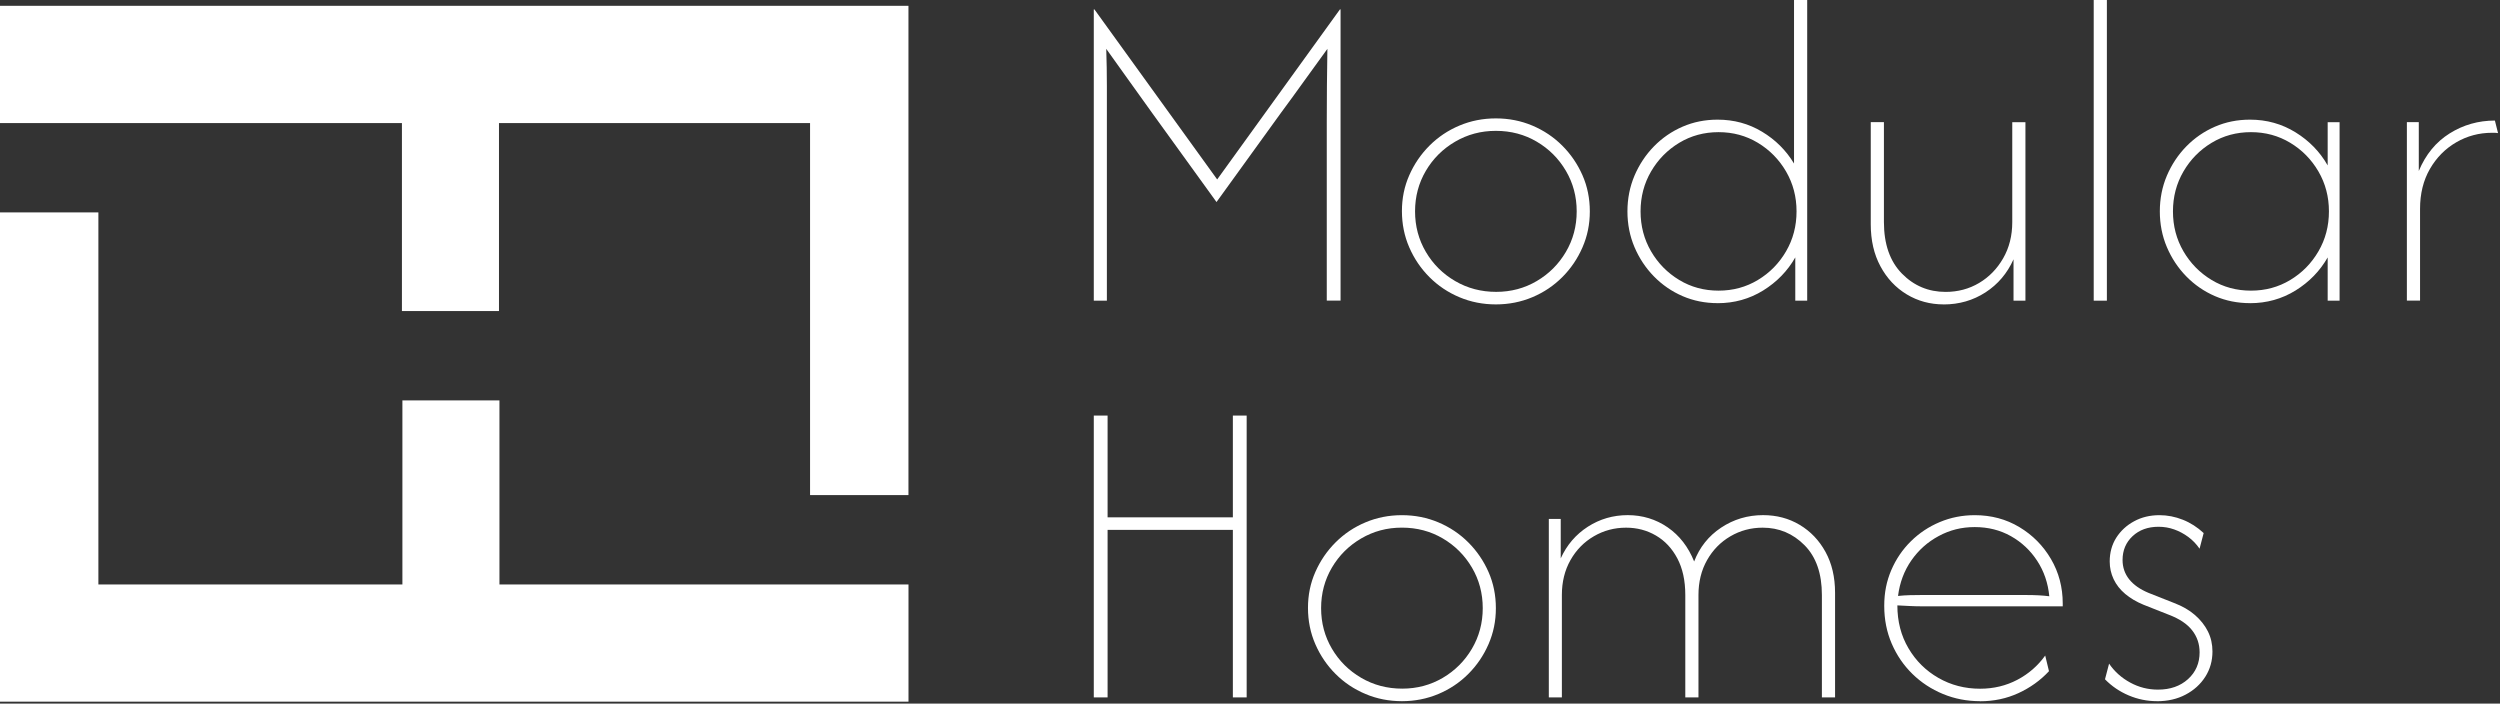
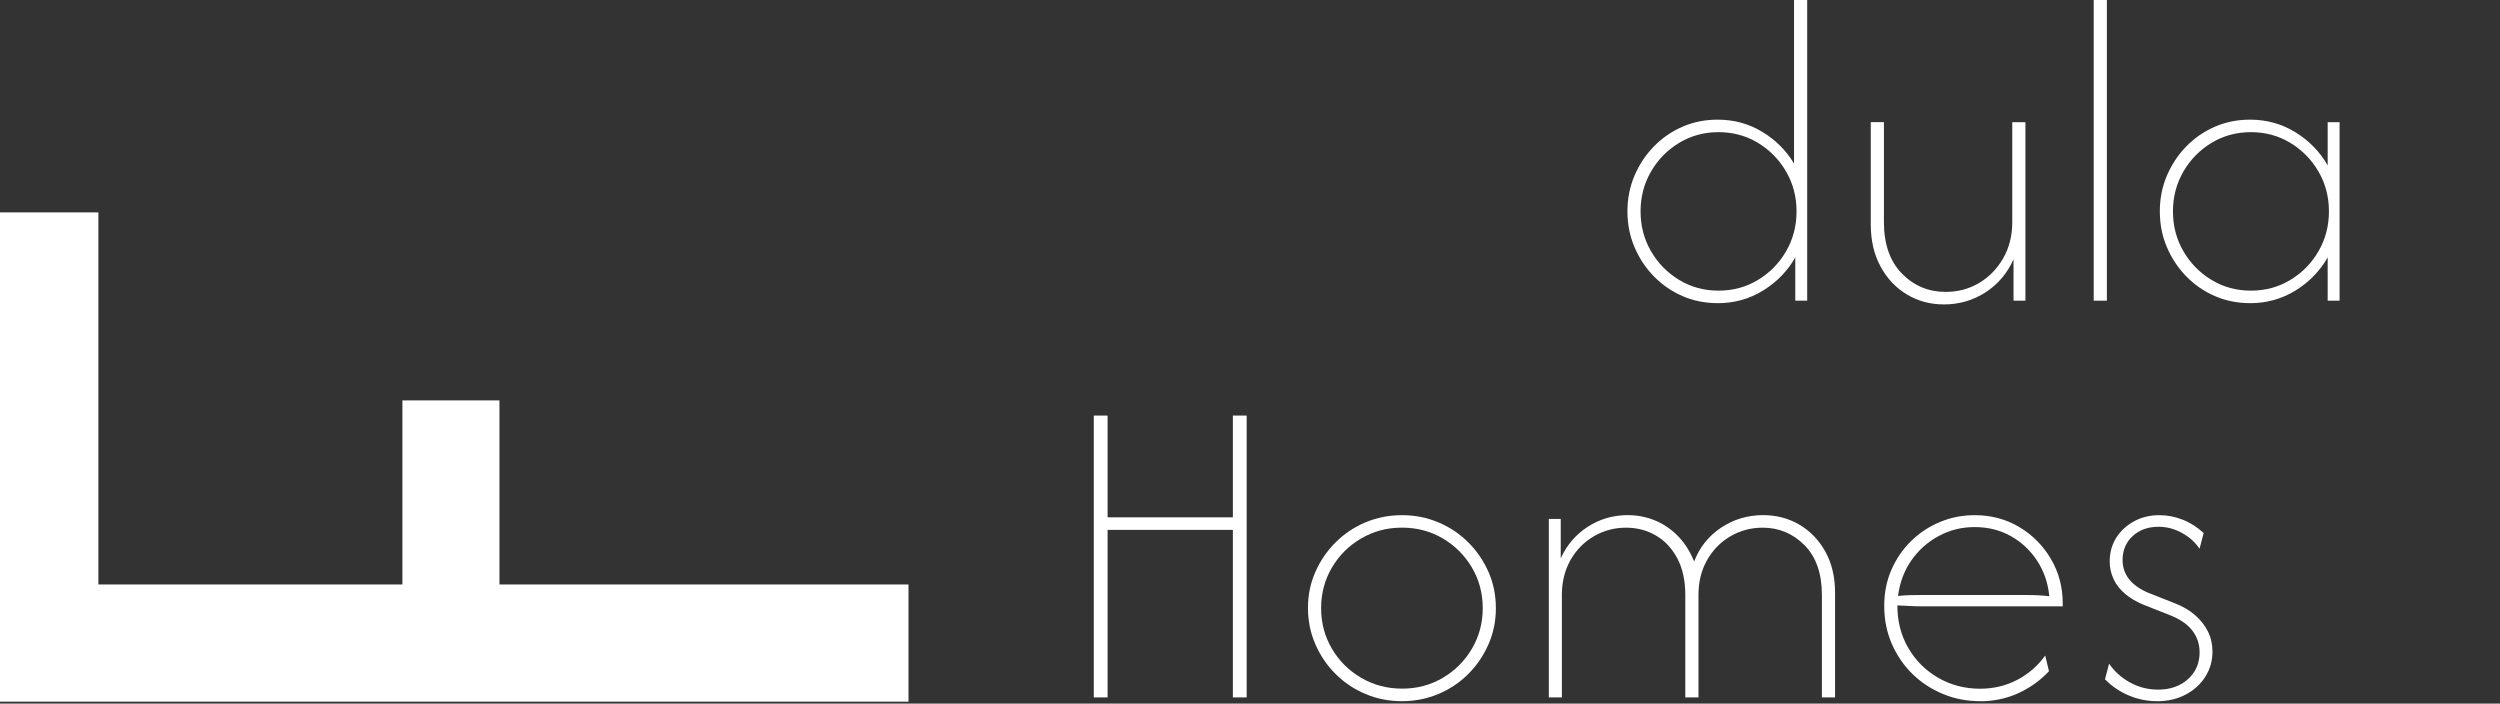
<svg xmlns="http://www.w3.org/2000/svg" width="636" height="179" viewBox="0 0 636 179" fill="none">
  <rect x="0" y="0" width="636" height="179" fill="#333333" stroke="none" />
  <g clip-path="url(#clip0_10587_116)">
-     <path d="M278.26 76.49V2.39H278.42L309.65 45.65L340.88 2.39H341.04V76.48H337.53V31.07C337.53 27.99 337.54 24.9 337.57 21.79C337.6 18.68 337.64 15.56 337.69 12.43C335.67 15.19 333.69 17.93 331.75 20.64C329.81 23.35 327.86 26.03 325.89 28.69L309.48 51.4L293.07 28.69C291.16 26.03 289.25 23.37 287.33 20.68C285.42 18 283.45 15.25 281.43 12.43C281.54 15.67 281.59 18.83 281.59 21.91V76.49H278.24H278.26Z" fill="white" />
-     <path d="M380.55 77.44C377.26 77.44 374.16 76.83 371.27 75.61C368.37 74.39 365.84 72.69 363.66 70.51C361.48 68.33 359.77 65.81 358.52 62.94C357.27 60.07 356.65 56.99 356.65 53.7C356.65 50.41 357.27 47.42 358.52 44.58C359.77 41.74 361.48 39.23 363.66 37.05C365.84 34.87 368.37 33.17 371.27 31.95C374.16 30.73 377.26 30.12 380.55 30.12C383.84 30.12 386.94 30.73 389.83 31.95C392.72 33.17 395.26 34.87 397.44 37.05C399.62 39.23 401.33 41.74 402.58 44.58C403.83 47.42 404.45 50.49 404.45 53.78C404.45 57.07 403.83 60.07 402.58 62.94C401.33 65.81 399.62 68.33 397.44 70.51C395.26 72.69 392.73 74.39 389.83 75.61C386.93 76.83 383.84 77.44 380.55 77.44ZM380.63 74.25C384.4 74.25 387.84 73.33 390.95 71.5C394.06 69.67 396.53 67.2 398.36 64.09C400.19 60.98 401.11 57.54 401.11 53.77C401.11 50 400.19 46.56 398.36 43.45C396.53 40.34 394.06 37.87 390.95 36.04C387.84 34.21 384.38 33.29 380.55 33.29C376.72 33.29 373.33 34.21 370.19 36.04C367.06 37.87 364.57 40.34 362.74 43.45C360.91 46.56 359.99 50 359.99 53.77C359.99 57.54 360.91 60.98 362.74 64.09C364.57 67.2 367.05 69.67 370.19 71.5C373.32 73.33 376.8 74.25 380.63 74.25Z" fill="white" />
    <path d="M436.96 77.12C433.77 77.12 430.8 76.52 428.04 75.33C425.28 74.13 422.85 72.46 420.75 70.31C418.65 68.16 417.01 65.68 415.81 62.86C414.62 60.05 414.02 57.02 414.02 53.78C414.02 50.54 414.62 47.51 415.81 44.7C417.01 41.89 418.65 39.4 420.75 37.25C422.85 35.1 425.28 33.43 428.04 32.23C430.8 31.03 433.78 30.44 436.96 30.44C441.1 30.44 444.87 31.46 448.27 33.51C451.67 35.55 454.38 38.25 456.4 41.6V0H459.75V76.49H456.72V65.49C454.75 68.94 452.03 71.74 448.55 73.9C445.07 76.05 441.21 77.13 436.96 77.13V77.12ZM437.2 73.94C440.87 73.94 444.2 73.04 447.2 71.23C450.2 69.43 452.59 67 454.37 63.94C456.15 60.89 457.04 57.5 457.04 53.78C457.04 50.06 456.15 46.68 454.37 43.62C452.59 40.57 450.2 38.14 447.2 36.33C444.2 34.52 440.87 33.62 437.2 33.62C433.53 33.62 430.2 34.52 427.2 36.33C424.2 38.14 421.81 40.57 420.03 43.62C418.25 46.67 417.36 50.06 417.36 53.78C417.36 57.5 418.25 60.88 420.03 63.94C421.81 66.99 424.2 69.42 427.2 71.23C430.2 73.04 433.53 73.94 437.2 73.94Z" fill="white" />
    <path d="M494.48 77.44C491.03 77.44 487.89 76.59 485.08 74.89C482.26 73.19 480.03 70.81 478.39 67.76C476.74 64.71 475.92 61.13 475.92 57.04V31.07H479.27V56.49C479.27 62.12 480.8 66.49 483.85 69.6C486.9 72.71 490.61 74.26 494.96 74.26C498.09 74.26 500.94 73.5 503.48 71.99C506.03 70.48 508.07 68.38 509.61 65.7C511.15 63.02 511.92 59.95 511.92 56.5V31.08H515.27V76.49H512.24V65.97C510.65 69.53 508.27 72.33 505.11 74.38C501.95 76.42 498.4 77.45 494.47 77.45L494.48 77.44Z" fill="white" />
    <path d="M532.64 76.49V0H535.99V76.49H532.64Z" fill="white" />
    <path d="M572.4 77.12C569.21 77.12 566.24 76.52 563.48 75.33C560.72 74.13 558.29 72.46 556.19 70.31C554.09 68.16 552.45 65.68 551.25 62.86C550.06 60.05 549.46 57.02 549.46 53.78C549.46 50.54 550.06 47.51 551.25 44.7C552.45 41.89 554.09 39.4 556.19 37.25C558.29 35.1 560.72 33.43 563.48 32.23C566.24 31.03 569.22 30.44 572.4 30.44C576.65 30.44 580.51 31.52 583.99 33.67C587.47 35.82 590.19 38.62 592.16 42.08V31.08H595.19V76.49H592.16V65.49C590.19 68.94 587.47 71.74 583.99 73.9C580.51 76.05 576.65 77.13 572.4 77.13V77.12ZM572.64 73.94C576.31 73.94 579.64 73.04 582.64 71.23C585.64 69.43 588.03 67 589.81 63.94C591.59 60.89 592.48 57.5 592.48 53.78C592.48 50.06 591.59 46.68 589.81 43.62C588.03 40.57 585.64 38.14 582.64 36.33C579.64 34.52 576.31 33.62 572.64 33.62C568.97 33.62 565.64 34.52 562.64 36.33C559.64 38.14 557.25 40.57 555.47 43.62C553.69 46.67 552.8 50.06 552.8 53.78C552.8 57.5 553.69 60.88 555.47 63.94C557.25 66.99 559.64 69.42 562.64 71.23C565.64 73.04 568.97 73.94 572.64 73.94Z" fill="white" />
-     <path d="M612.31 76.49V31.07H615.34V43.5C617.09 39.3 619.71 36.12 623.19 33.94C626.67 31.76 630.51 30.67 634.7 30.67L635.5 33.86C635.23 33.81 634.98 33.78 634.74 33.78H633.98C630.69 33.78 627.65 34.59 624.86 36.21C622.07 37.83 619.84 40.09 618.17 42.98C616.5 45.88 615.66 49.26 615.66 53.14V76.48H612.31V76.49Z" fill="white" />
    <path d="M278.26 177.42V105.72H281.77V131.61H313.64V105.72H317.15V177.42H313.64V134.8H281.77V177.42H278.26Z" fill="white" />
    <path d="M356.65 178.38C353.36 178.38 350.26 177.77 347.37 176.55C344.47 175.33 341.94 173.63 339.76 171.45C337.58 169.27 335.87 166.75 334.62 163.88C333.37 161.01 332.75 157.93 332.75 154.64C332.75 151.35 333.37 148.36 334.62 145.52C335.87 142.68 337.58 140.17 339.76 137.99C341.94 135.81 344.47 134.11 347.37 132.89C350.26 131.67 353.36 131.06 356.65 131.06C359.94 131.06 363.04 131.67 365.93 132.89C368.82 134.11 371.36 135.81 373.54 137.99C375.72 140.17 377.43 142.68 378.68 145.52C379.93 148.36 380.55 151.43 380.55 154.72C380.55 158.01 379.93 161.01 378.68 163.88C377.43 166.75 375.72 169.27 373.54 171.45C371.36 173.63 368.83 175.33 365.93 176.55C363.03 177.77 359.94 178.38 356.65 178.38ZM356.73 175.19C360.5 175.19 363.94 174.27 367.05 172.44C370.16 170.61 372.63 168.14 374.46 165.03C376.29 161.92 377.21 158.48 377.21 154.71C377.21 150.94 376.29 147.5 374.46 144.39C372.63 141.28 370.16 138.81 367.05 136.98C363.94 135.15 360.48 134.23 356.65 134.23C352.82 134.23 349.43 135.15 346.29 136.98C343.16 138.81 340.67 141.28 338.84 144.39C337.01 147.5 336.09 150.94 336.09 154.71C336.09 158.48 337.01 161.92 338.84 165.03C340.67 168.14 343.15 170.61 346.29 172.44C349.42 174.27 352.9 175.19 356.73 175.19Z" fill="white" />
    <path d="M394.02 177.42V132.01H397.05V142.05C398.59 138.65 400.89 135.97 403.94 134C406.99 132.04 410.38 131.05 414.1 131.05C417.82 131.05 421.26 132.09 424.26 134.16C427.26 136.23 429.5 139.13 430.99 142.84C432.37 139.23 434.66 136.36 437.84 134.24C441.03 132.12 444.59 131.05 448.52 131.05C451.97 131.05 455.08 131.87 457.84 133.52C460.6 135.17 462.79 137.46 464.41 140.41C466.03 143.36 466.84 146.82 466.84 150.81V177.42H463.49V151.37C463.49 145.9 462.02 141.68 459.07 138.7C456.12 135.73 452.58 134.24 448.43 134.24C445.45 134.24 442.72 134.97 440.22 136.43C437.72 137.89 435.74 139.91 434.28 142.49C432.82 145.07 432.09 148.03 432.09 151.37V177.42H428.74V151.37C428.74 147.7 428.06 144.6 426.71 142.05C425.36 139.5 423.54 137.56 421.25 136.23C418.97 134.9 416.44 134.24 413.68 134.24C410.7 134.24 407.97 134.97 405.47 136.43C402.97 137.89 400.99 139.91 399.53 142.49C398.07 145.07 397.34 148.03 397.34 151.37V177.42H393.99H394.02Z" fill="white" />
    <path d="M503.73 178.38C500.38 178.38 497.24 177.77 494.29 176.55C491.34 175.33 488.75 173.63 486.52 171.45C484.29 169.27 482.54 166.71 481.26 163.76C479.99 160.81 479.35 157.61 479.35 154.16C479.35 150.71 479.95 147.83 481.14 145.04C482.34 142.25 483.99 139.81 486.12 137.71C488.24 135.61 490.7 133.98 493.49 132.81C496.28 131.64 499.24 131.06 502.37 131.06C506.57 131.06 510.35 132.07 513.72 134.09C517.09 136.11 519.78 138.82 521.77 142.22C523.76 145.62 524.76 149.39 524.76 153.53V154.25H488.91C487.9 154.25 486.88 154.22 485.84 154.17C484.8 154.12 483.76 154.06 482.69 154.01C482.69 158.1 483.63 161.74 485.52 164.93C487.4 168.12 489.94 170.63 493.13 172.46C496.32 174.29 499.85 175.21 503.73 175.21C507.18 175.21 510.34 174.45 513.21 172.94C516.08 171.43 518.44 169.37 520.3 166.77L521.26 170.75C519.08 173.09 516.49 174.95 513.49 176.33C510.49 177.71 507.24 178.4 503.73 178.4V178.38ZM482.85 151.61C483.86 151.5 484.87 151.44 485.88 151.41C486.89 151.38 487.9 151.37 488.91 151.37H515.2C516.58 151.37 517.74 151.4 518.67 151.45C519.6 151.5 520.49 151.58 521.34 151.69C521.02 148.34 520 145.34 518.27 142.69C516.54 140.03 514.31 137.94 511.58 136.4C508.84 134.86 505.78 134.09 502.38 134.09C498.98 134.09 496.03 134.85 493.22 136.36C490.4 137.87 488.08 139.94 486.25 142.57C484.42 145.2 483.29 148.21 482.86 151.61H482.85Z" fill="white" />
    <path d="M548.74 178.38C546.24 178.38 543.84 177.89 541.53 176.91C539.22 175.93 537.21 174.56 535.51 172.81L536.55 168.83C537.93 170.85 539.72 172.45 541.93 173.65C544.13 174.85 546.48 175.44 548.98 175.44C552.11 175.44 554.66 174.55 556.63 172.77C558.59 170.99 559.58 168.72 559.58 165.96C559.58 163.84 558.94 161.96 557.67 160.34C556.4 158.72 554.43 157.41 551.77 156.4L545.32 153.85C543.51 153.11 541.96 152.19 540.66 151.1C539.36 150.01 538.38 148.76 537.71 147.35C537.04 145.94 536.71 144.44 536.71 142.85C536.71 140.57 537.27 138.55 538.38 136.79C539.5 135.04 541.01 133.64 542.92 132.61C544.83 131.57 546.98 131.06 549.37 131.06C551.39 131.06 553.37 131.45 555.31 132.22C557.25 132.99 559.01 134.12 560.61 135.61L559.57 139.59C558.77 138.42 557.82 137.43 556.7 136.6C555.58 135.78 554.39 135.14 553.12 134.69C551.85 134.24 550.52 134.01 549.14 134.01C546.43 134.01 544.23 134.81 542.53 136.4C540.83 137.99 539.98 140.01 539.98 142.46C539.98 144.32 540.54 145.95 541.65 147.36C542.77 148.77 544.41 149.92 546.59 150.83L553.04 153.38C555.16 154.18 556.94 155.2 558.38 156.45C559.82 157.7 560.92 159.09 561.69 160.63C562.46 162.17 562.85 163.87 562.85 165.73C562.85 168.12 562.24 170.27 561.02 172.18C559.8 174.09 558.12 175.61 556 176.72C553.88 177.84 551.46 178.39 548.75 178.39L548.74 178.38Z" fill="white" />
-     <path d="M231.11 1.48V125.95H206.08V31.311H126.94V79.13H102.25V31.311H0V1.48H231.11Z" fill="white" />
    <path d="M0 178.51V54.04H25.03V148.68H102.37V101.86H127.06V148.68H231.12V178.51H0Z" fill="white" />
  </g>
  <defs>
    <clipPath id="clip0_10587_116">
      <rect width="635.5" height="178.51" fill="white" />
    </clipPath>
  </defs>
</svg>